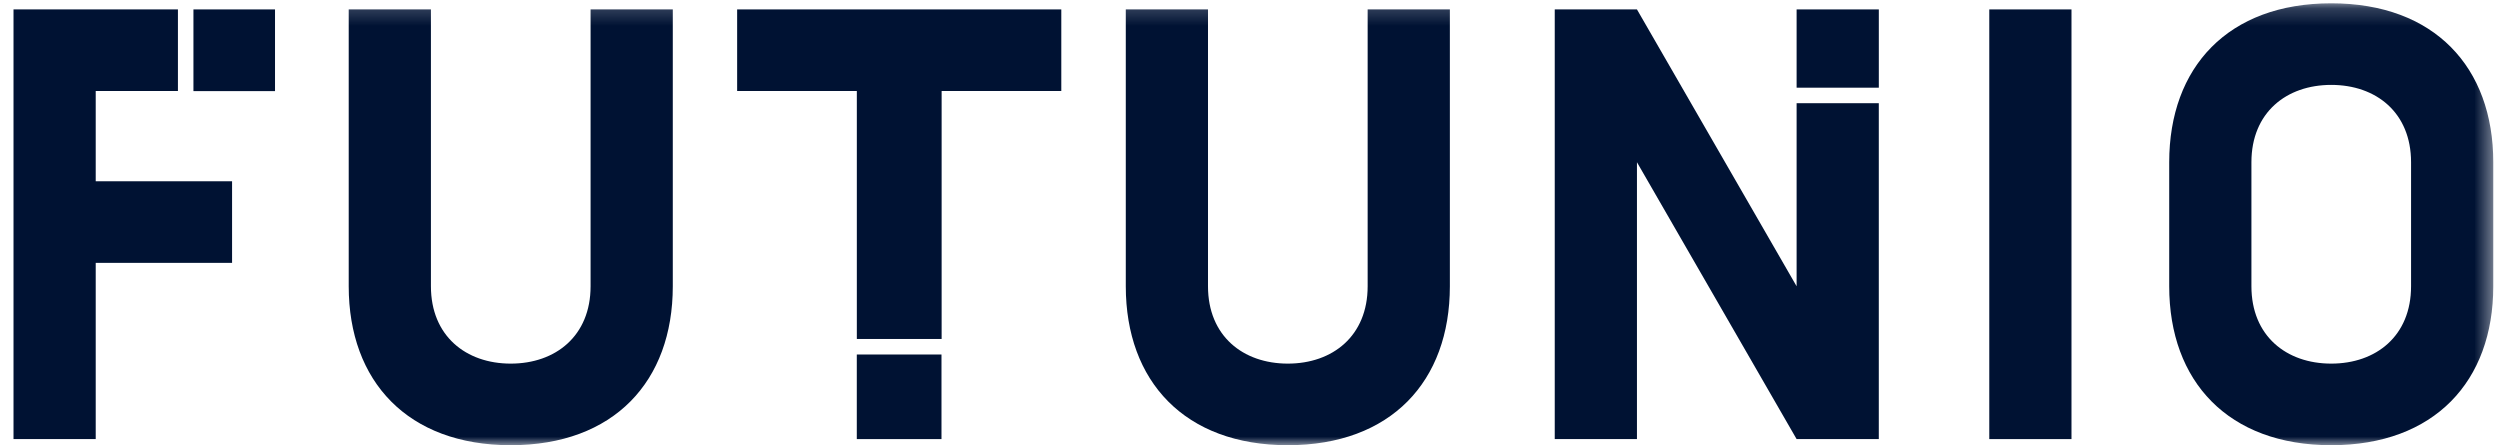
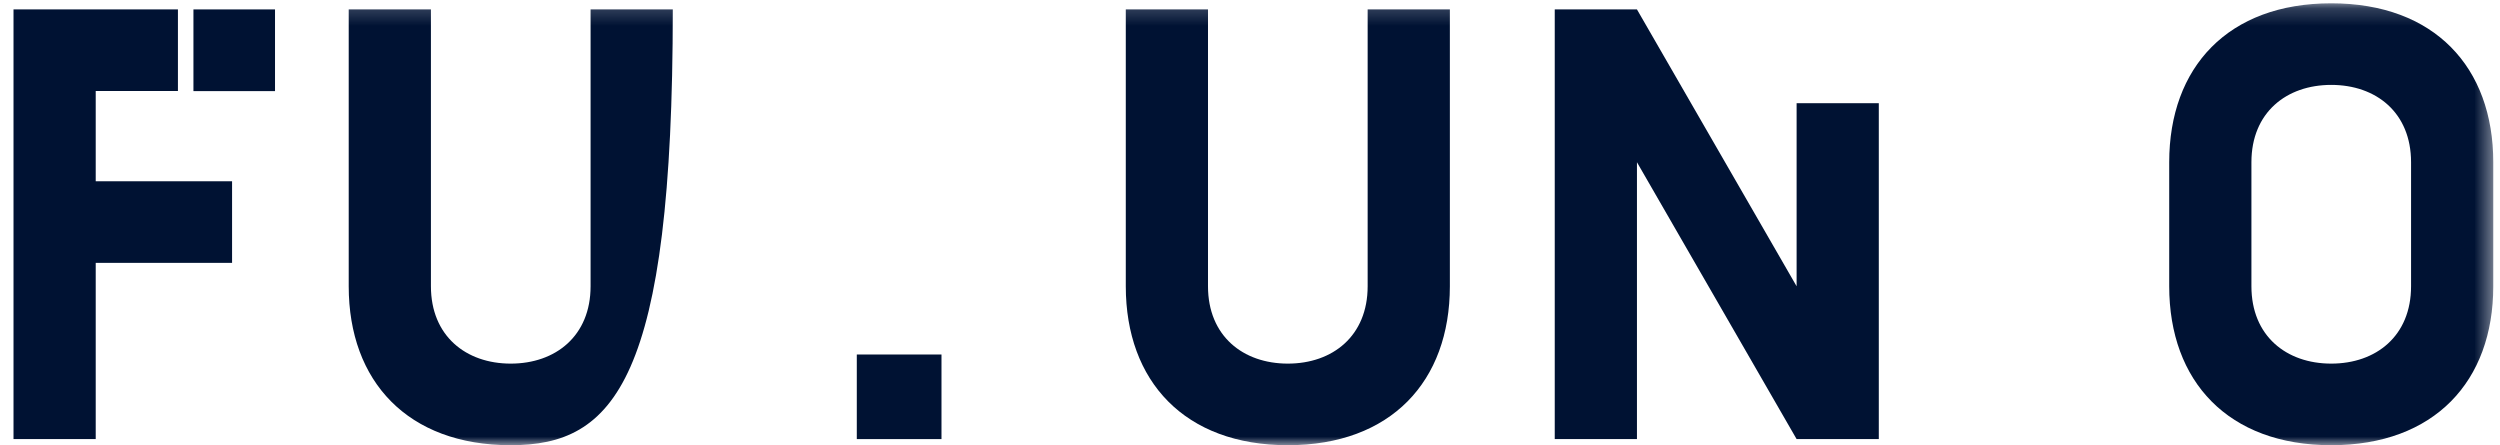
<svg xmlns="http://www.w3.org/2000/svg" width="146" height="26" viewBox="0 0 146 26" fill="none">
  <g clip-path="url(#clip0_6984_64200)">
    <mask id="mask0_6984_64200" style="mask-type:luminance" maskUnits="userSpaceOnUse" x="0" y="0" width="146" height="26">
      <path d="M145.609 0.188H0.795V26H145.609V0.188Z" fill="white" />
    </mask>
    <g mask="url(#mask0_6984_64200)">
-       <path d="M39.291 0.55V16.718C39.291 22.275 35.85 26 29.828 26C23.806 26 20.365 22.269 20.365 16.718V0.55H25.166V16.718C25.166 19.62 27.21 21.235 29.828 21.235C32.446 21.235 34.49 19.62 34.49 16.718V0.55H39.291Z" fill="#001233" />
+       <path d="M39.291 0.55C39.291 22.275 35.85 26 29.828 26C23.806 26 20.365 22.269 20.365 16.718V0.55H25.166V16.718C25.166 19.62 27.21 21.235 29.828 21.235C32.446 21.235 34.49 19.62 34.49 16.718V0.55H39.291Z" fill="#001233" />
    </g>
    <mask id="mask1_6984_64200" style="mask-type:luminance" maskUnits="userSpaceOnUse" x="0" y="0" width="146" height="26">
      <path d="M145.609 0.188H0.795V26H145.609V0.188Z" fill="white" />
    </mask>
    <g mask="url(#mask1_6984_64200)">
      <path d="M84.672 0.55V16.718C84.672 22.275 81.231 26 75.209 26C69.187 26 65.746 22.269 65.746 16.718V0.55H70.547V16.718C70.547 19.62 72.591 21.235 75.209 21.235C77.827 21.235 79.871 19.62 79.871 16.718V0.55H84.672Z" fill="#001233" />
    </g>
-     <path d="M120.975 0.55H116.174V25.643H120.975V0.55Z" fill="#001233" />
    <mask id="mask2_6984_64200" style="mask-type:luminance" maskUnits="userSpaceOnUse" x="0" y="0" width="146" height="26">
      <path d="M145.609 0.188H0.795V26H145.609V0.188Z" fill="white" />
    </mask>
    <g mask="url(#mask2_6984_64200)">
      <path d="M136.144 26C130.122 26 126.682 22.269 126.682 16.718V9.475C126.682 3.918 130.122 0.193 136.144 0.193C142.167 0.193 145.607 3.924 145.607 9.475V16.718C145.607 22.269 142.167 26 136.144 26ZM140.806 9.475C140.806 6.572 138.763 4.958 136.144 4.958C133.526 4.958 131.483 6.572 131.483 9.475V16.718C131.483 19.621 133.526 21.235 136.144 21.235C138.763 21.235 140.806 19.621 140.806 16.718V9.475Z" fill="#001233" />
    </g>
    <path d="M0.789 0.55V25.643H5.59V15.352H13.553V10.587H5.59V5.314H10.391V0.55H0.789Z" fill="#001233" />
    <path d="M16.061 0.55H11.297V5.321H16.061V0.55Z" fill="#001233" />
    <path d="M54.983 20.703H50.037V25.643H54.983V20.703Z" fill="#001233" />
-     <path d="M43.049 0.55V5.314H50.039V19.796H54.991V5.314H61.98V0.55H43.049Z" fill="#001233" />
    <path d="M90.797 0.55V25.643H95.598V9.474L104.922 25.643H109.722V6.028H104.922V16.718L95.598 0.55H90.797Z" fill="#001233" />
-     <path d="M109.723 0.55H104.922V5.121H109.723V0.55Z" fill="#001233" />
  </g>
  <defs>
    <clipPath id="clip0_6984_64200">
      <rect width="145.116" height="26" fill="white" transform="translate(0.787)" />
    </clipPath>
  </defs>
</svg>